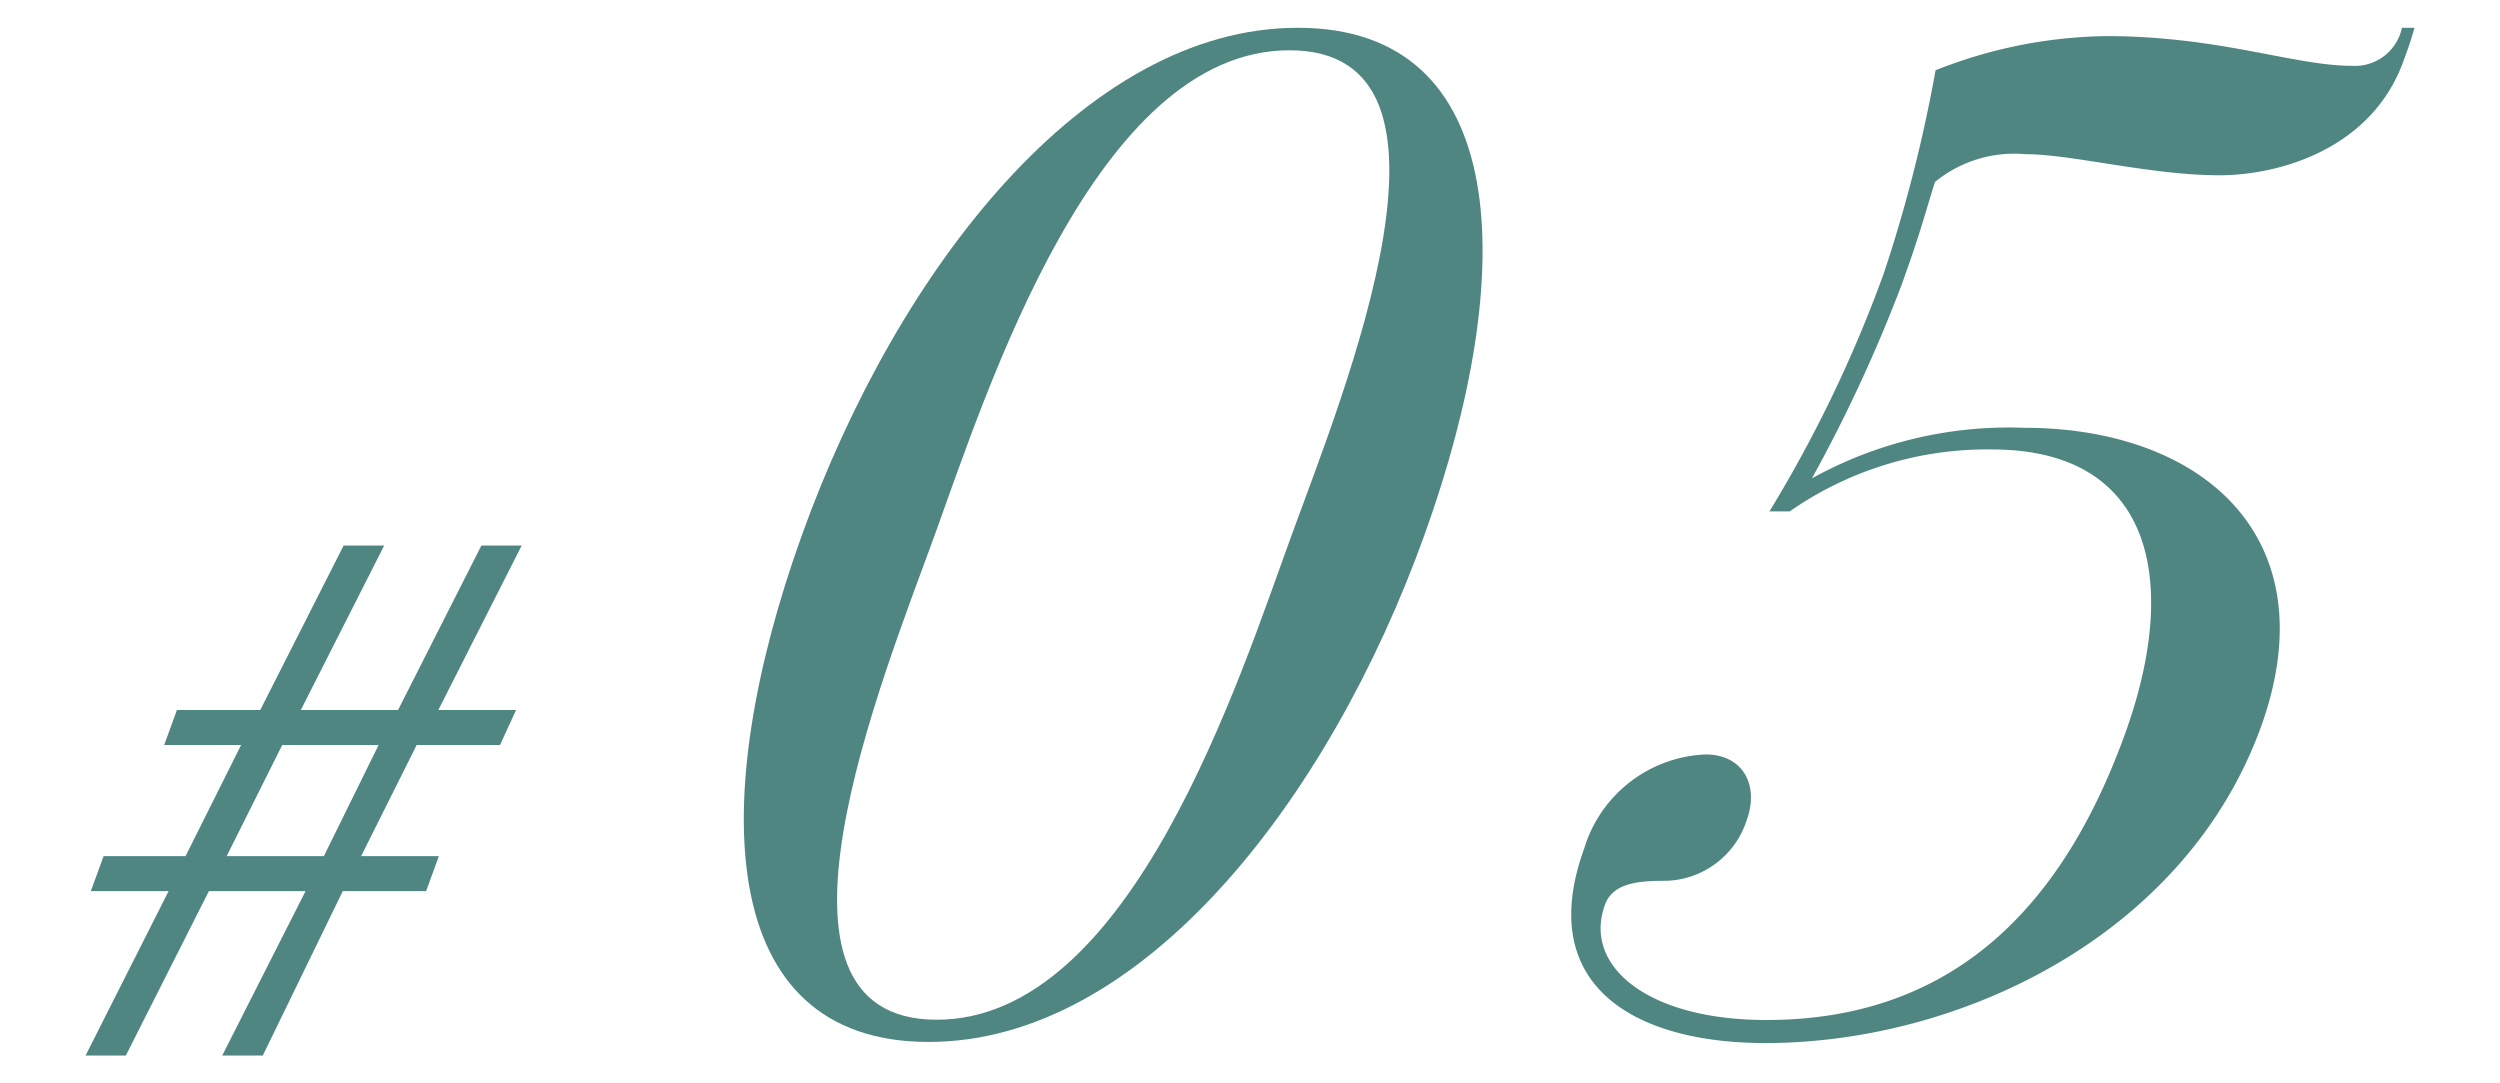
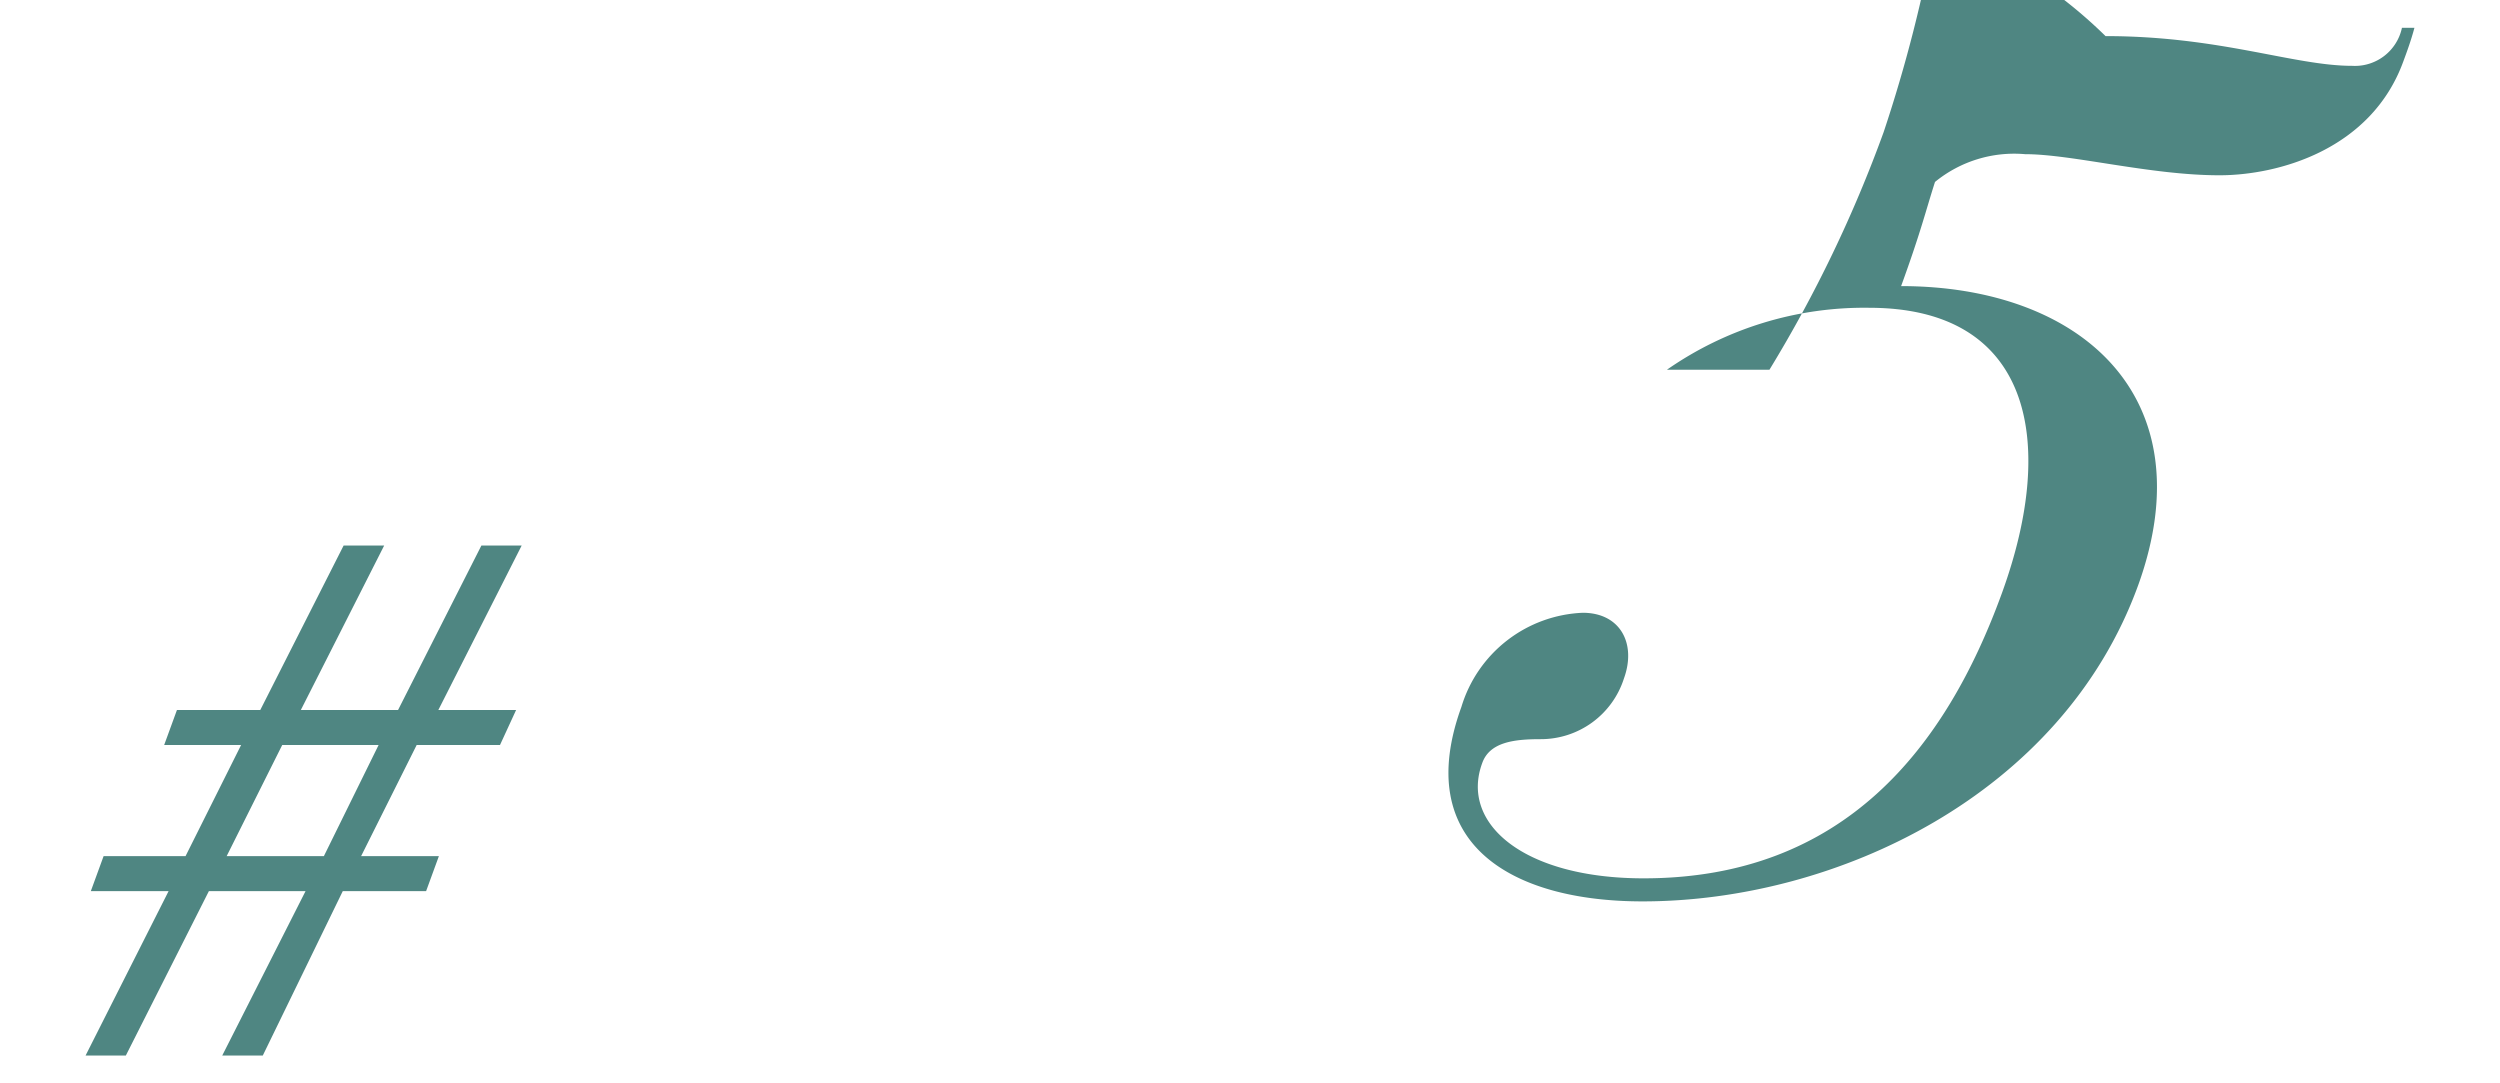
<svg xmlns="http://www.w3.org/2000/svg" id="レイヤー_1" data-name="レイヤー 1" viewBox="0 0 90 39">
  <defs>
    <style>.cls-1{fill:#4f8682;}</style>
  </defs>
  <path class="cls-1" d="M6.07,32.08H3.27l.46-1.26H6.68l2-4H5.91l.46-1.26h3l3-5.92h1.46l-3,5.92h3.5l3-5.92h1.45l-3,5.92h2.8L18,26.82h-3l-2,4h2.8l-.46,1.26h-3L9.46,38H8l3-5.92H7.52L4.53,38H3.08Zm7.56-5.26H10.16l-2,4h3.5Z" />
-   <path class="cls-1" d="M46.72,1c7.67,0,8,8.7,4.56,18.26S41.1,37.51,33.43,37.51s-8-8.69-4.56-18.25S39.05,1,46.72,1Zm-13,35.71c7,0,10.88-12.24,12.78-17.45s6.9-17.45-.08-17.45S35.54,14.05,33.65,19.26,26.75,36.71,33.72,36.71Z" />
-   <path class="cls-1" d="M86.92,1c-.12.45-.27.86-.4,1.21C85.36,5.4,82,6.31,79.9,6.31c-2.49,0-5.3-.76-7-.76a4.5,4.5,0,0,0-3.24,1c-.34,1.06-.5,1.77-1.22,3.75a54.23,54.23,0,0,1-3.21,6.92,14.64,14.64,0,0,1,7.63-1.82c6.43,0,11,3.95,8.53,10.78-2.74,7.53-10.86,11.37-17.84,11.37-4.78,0-8.29-2.12-6.52-7a4.77,4.77,0,0,1,4.37-3.39c1.35,0,1.94,1.11,1.48,2.37a3.14,3.14,0,0,1-3,2.18c-.94,0-1.83.1-2.1.86-.8,2.17,1.48,4.15,5.81,4.15,7.22,0,10.88-4.71,12.9-10.27s1-10.27-4.78-10.27a12.42,12.42,0,0,0-7.28,2.23H63.7a47.49,47.49,0,0,0,4.11-8.55,52.11,52.11,0,0,0,1.87-7.33A17.19,17.19,0,0,1,75.8,1.3c4.13,0,6.78,1.07,8.88,1.07A1.73,1.73,0,0,0,86.47,1Z" />
+   <path class="cls-1" d="M86.92,1c-.12.45-.27.86-.4,1.21C85.36,5.4,82,6.31,79.9,6.31c-2.49,0-5.3-.76-7-.76a4.5,4.5,0,0,0-3.24,1c-.34,1.06-.5,1.77-1.22,3.75c6.43,0,11,3.95,8.53,10.78-2.74,7.53-10.86,11.37-17.84,11.37-4.78,0-8.29-2.12-6.52-7a4.77,4.77,0,0,1,4.37-3.39c1.35,0,1.94,1.11,1.48,2.37a3.14,3.14,0,0,1-3,2.18c-.94,0-1.83.1-2.1.86-.8,2.17,1.48,4.15,5.81,4.15,7.22,0,10.88-4.71,12.9-10.27s1-10.27-4.78-10.27a12.42,12.42,0,0,0-7.28,2.23H63.7a47.49,47.49,0,0,0,4.11-8.55,52.11,52.11,0,0,0,1.87-7.33A17.19,17.19,0,0,1,75.8,1.3c4.13,0,6.78,1.07,8.88,1.07A1.73,1.73,0,0,0,86.47,1Z" />
</svg>